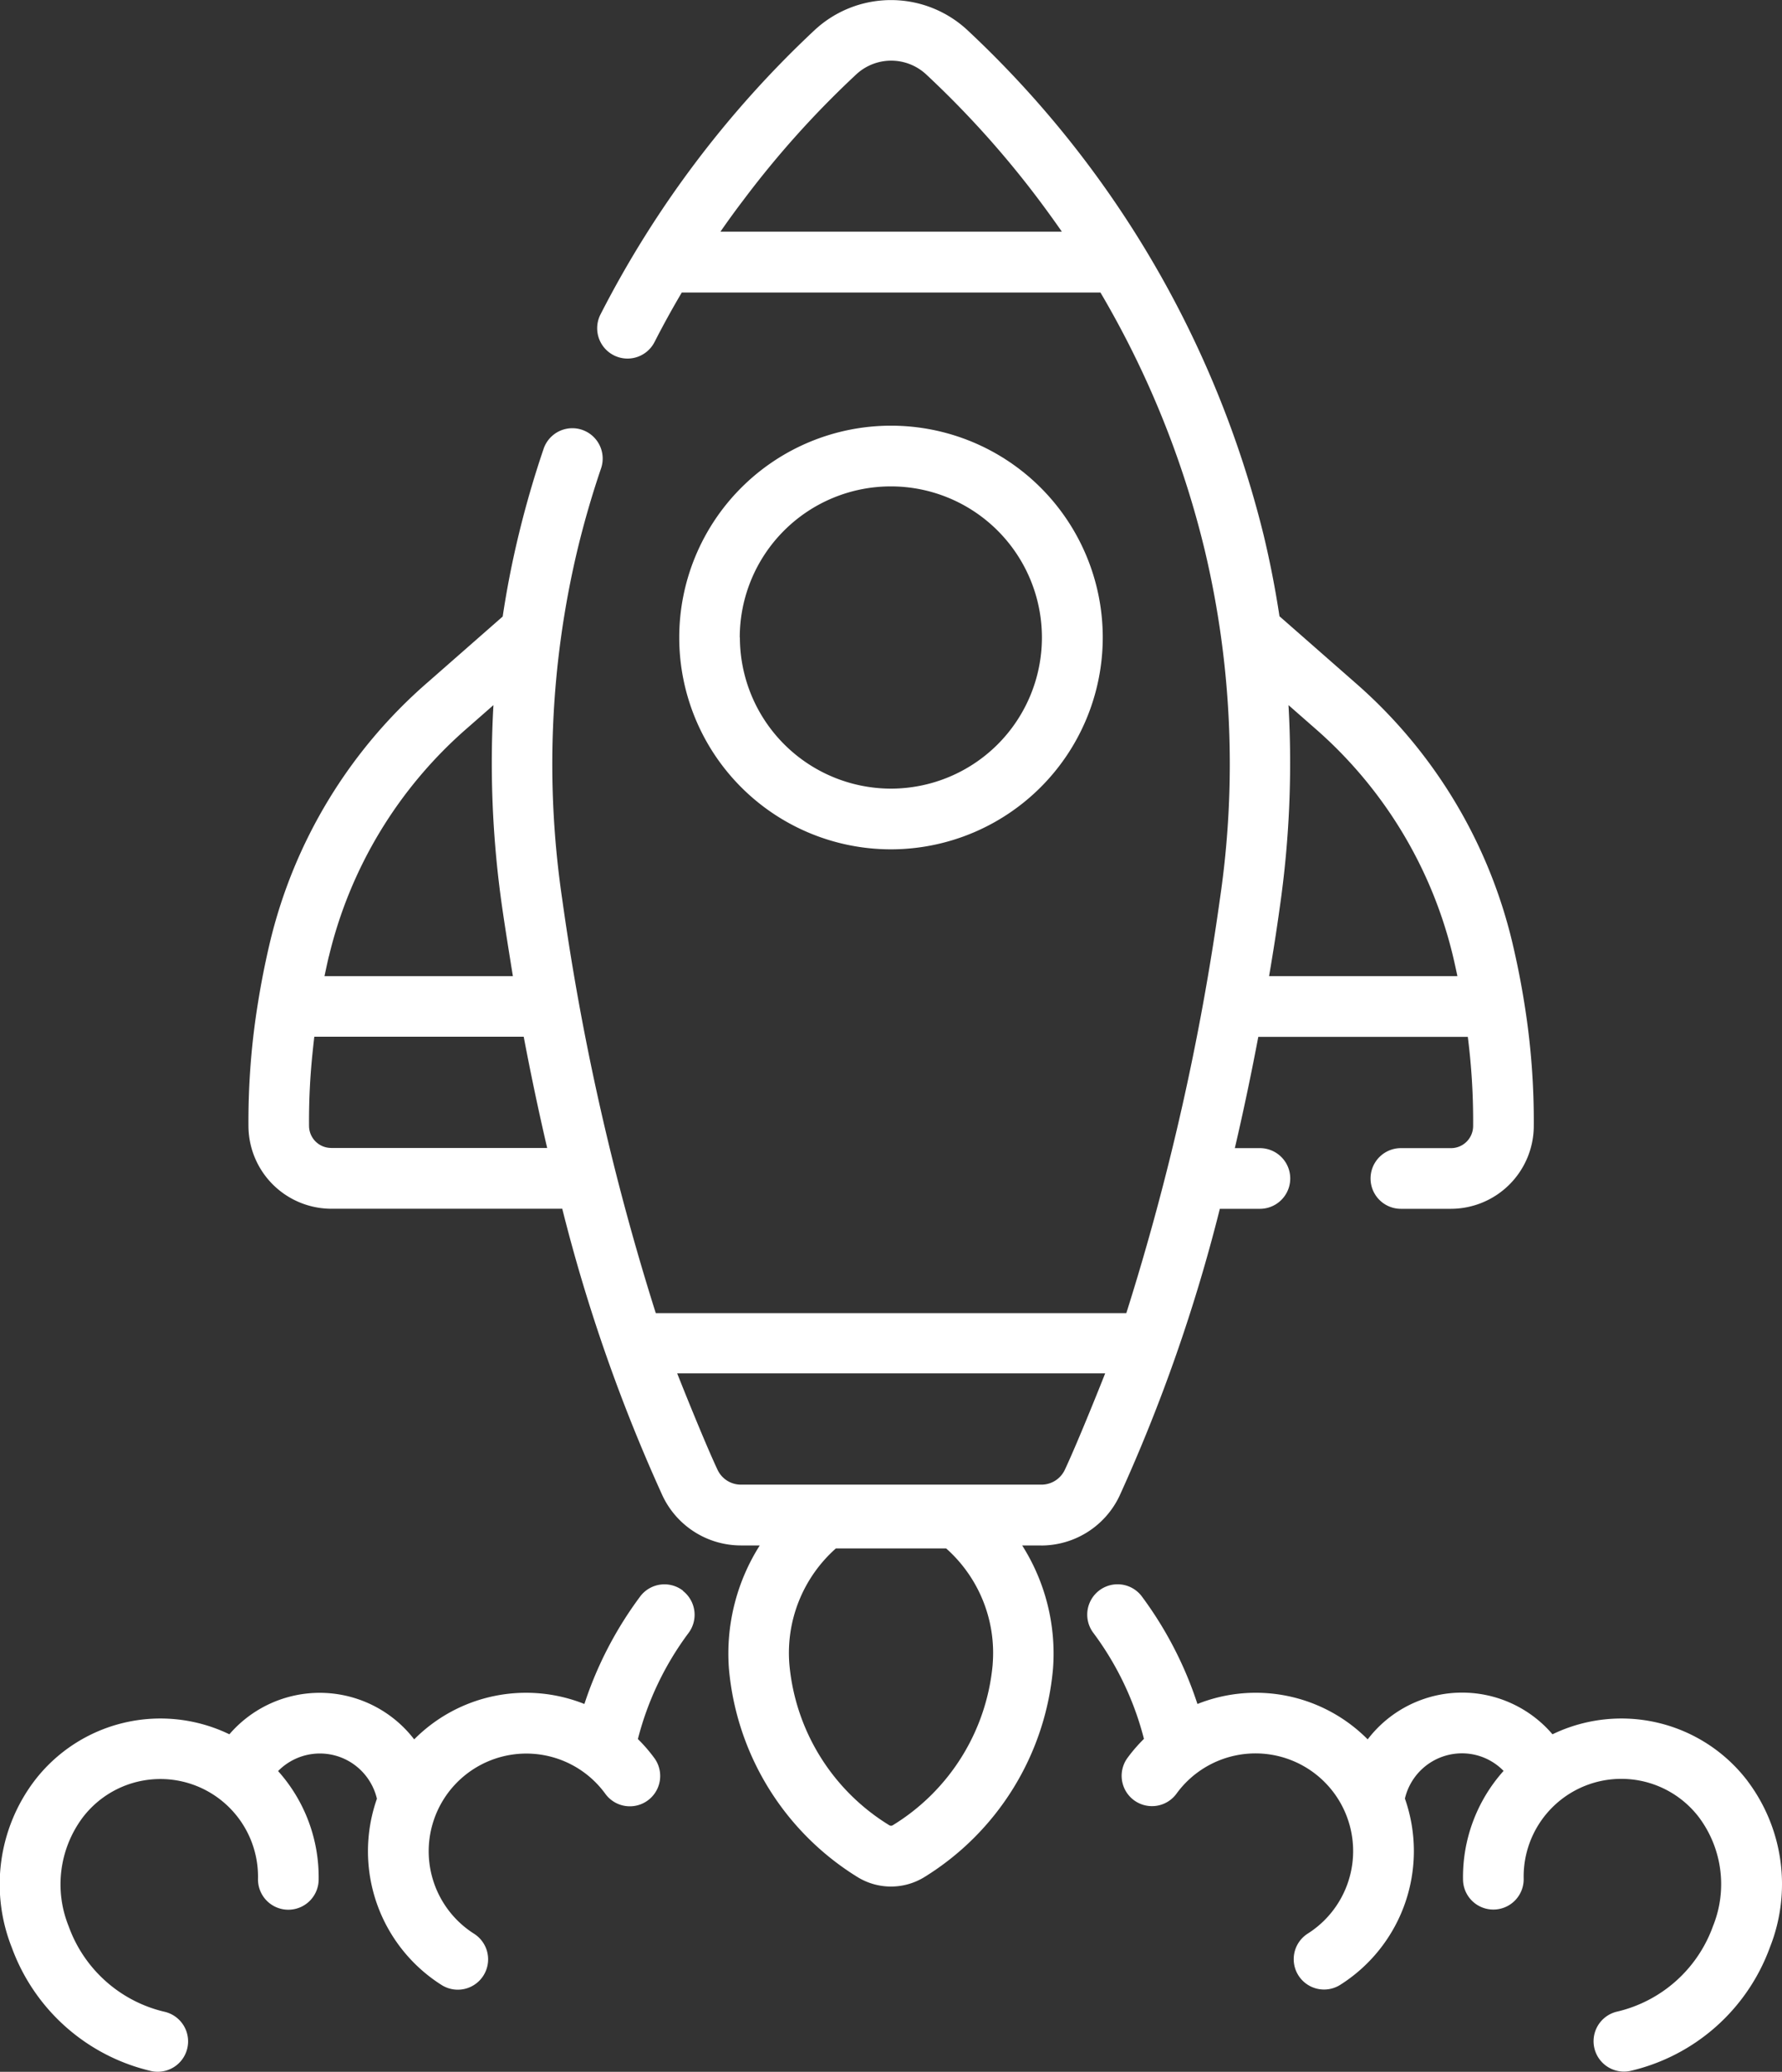
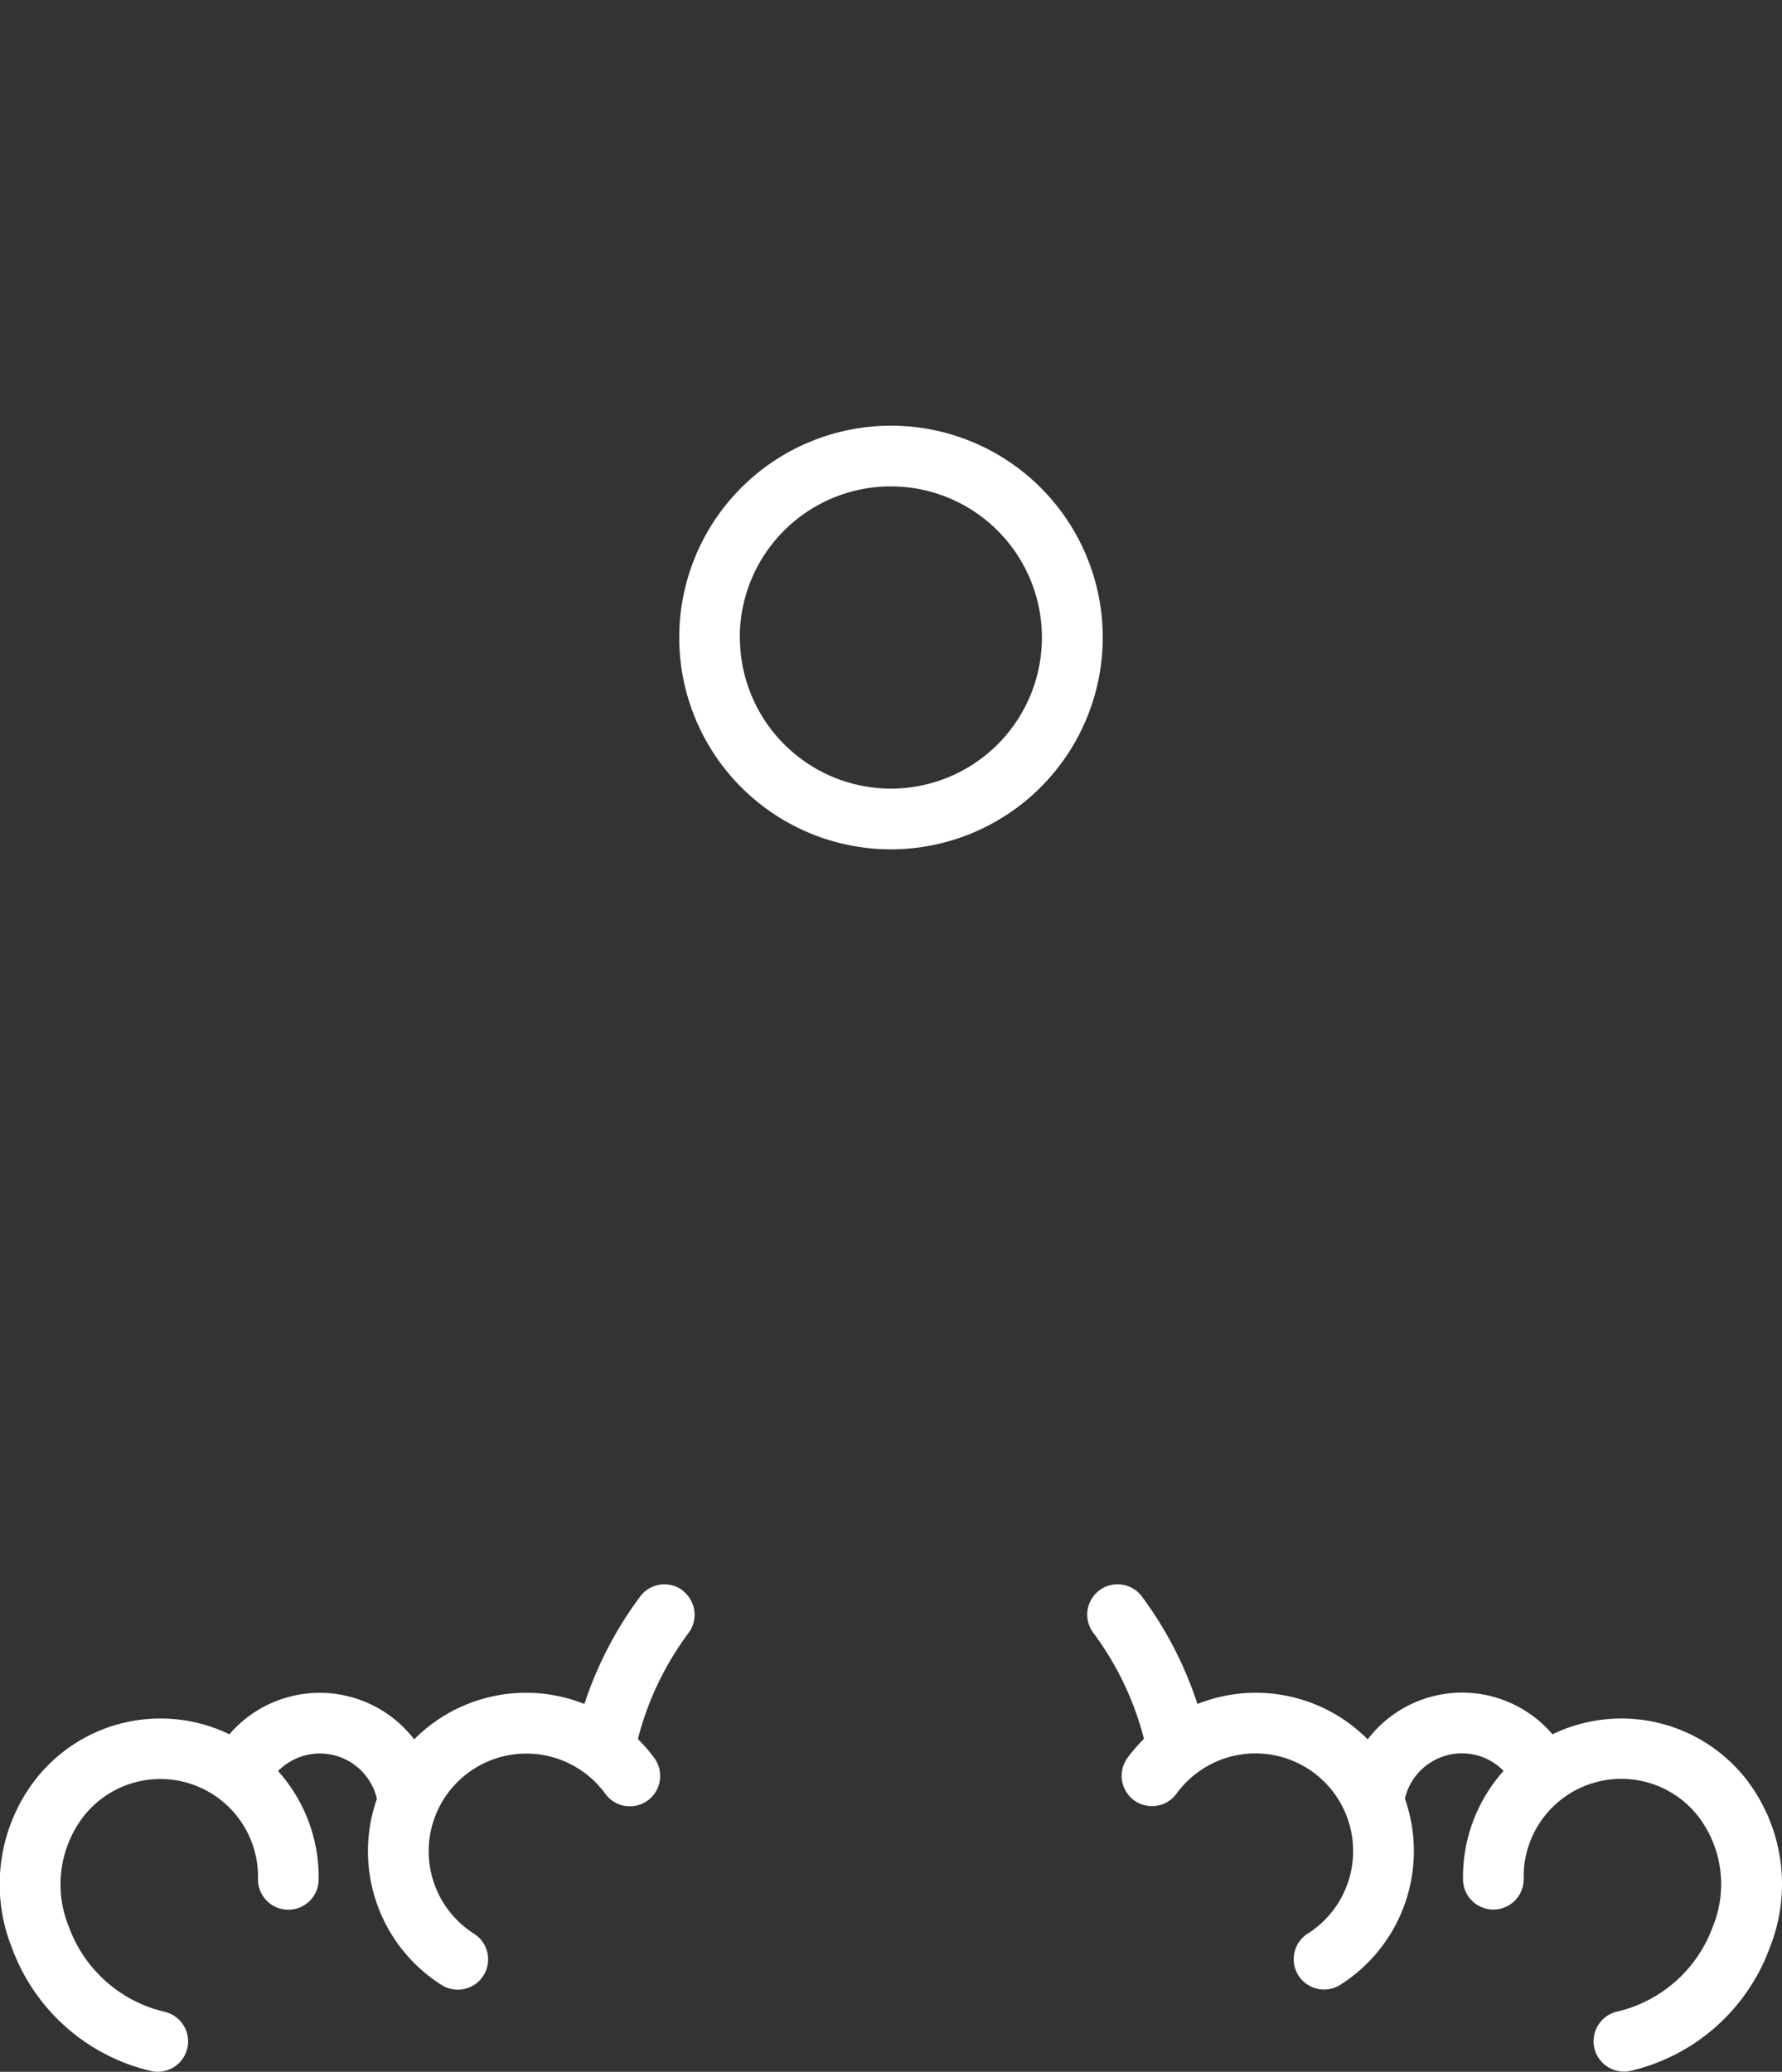
<svg xmlns="http://www.w3.org/2000/svg" width="54" height="62.764">
  <rect width="100%" height="100%" fill="#333333" stroke="none" />
  <defs>
    <style>.cls-1{fill:#fff}</style>
  </defs>
  <g id="startup" transform="translate(-35.751 .001)">
    <g id="グループ_5198" data-name="グループ 5198" transform="translate(35.751 -.001)">
      <path id="パス_27875" data-name="パス 27875" class="cls-1" d="M216.519 111.635a6.417 6.417 0 10-6.417 6.417 6.424 6.424 0 006.417-6.417zm-11 0a4.578 4.578 0 114.578 4.578 4.584 4.584 0 01-4.574-4.578z" transform="translate(-183.102 -92.322)" />
      <path id="パス_27876" data-name="パス 27876" class="cls-1" d="M56.45 391.788a.919.919 0 00-1.29.161 11.387 11.387 0 00-1.7 3.27 4.775 4.775 0 00-5.158 1.072 3.611 3.611 0 00-5.6-.154 4.805 4.805 0 00-5.914 1.418 5.191 5.191 0 00-.682 5.035 5.928 5.928 0 004.231 3.75.919.919 0 00.387-1.8 4.075 4.075 0 01-2.894-2.592 3.385 3.385 0 01.423-3.285 2.959 2.959 0 015.316 1.851.919.919 0 001.838.037 4.818 4.818 0 00-1.229-3.3 1.774 1.774 0 012.154-.294 1.785 1.785 0 01.841 1.132 4.795 4.795 0 001.958 5.642.919.919 0 00.985-1.552 2.959 2.959 0 113.978-4.239.919.919 0 001.487-1.081 4.768 4.768 0 00-.5-.578 9.163 9.163 0 011.525-3.2.919.919 0 00-.161-1.289z" transform="translate(-35.751 -343.598)" />
      <path id="パス_27877" data-name="パス 27877" class="cls-1" d="M324.571 397.557a4.805 4.805 0 00-5.914-1.418 3.6 3.6 0 00-5.6.154 4.775 4.775 0 00-5.159-1.072 11.405 11.405 0 00-1.694-3.271.919.919 0 00-1.452 1.128 9.166 9.166 0 011.525 3.2 4.764 4.764 0 00-.5.578.919.919 0 101.487 1.081 2.959 2.959 0 113.978 4.239.919.919 0 10.985 1.552 4.795 4.795 0 001.958-5.642 1.776 1.776 0 012.19-1.309 1.766 1.766 0 01.8.471 4.818 4.818 0 00-1.229 3.3.919.919 0 101.838-.037 2.959 2.959 0 015.316-1.851 3.386 3.386 0 01.423 3.285 4.075 4.075 0 01-2.894 2.592.919.919 0 10.387 1.8 5.928 5.928 0 004.232-3.75 5.191 5.191 0 00-.682-5.035z" transform="translate(-271.612 -343.6)" />
-       <path id="パス_27878" data-name="パス 27878" class="cls-1" d="M121.177 46.819a2.628 2.628 0 002.367-1.5 50.765 50.765 0 003.042-8.7h1.214a.919.919 0 100-1.838h-.76c.276-1.181.511-2.315.711-3.371h6.349a20.116 20.116 0 01.161 2.711.671.671 0 01-.671.66h-1.518a.919.919 0 000 1.838h1.518a2.516 2.516 0 002.509-2.479 22.36 22.36 0 00-.284-3.737q-.148-.934-.366-1.851a15.062 15.062 0 00-4.776-7.884l-2.28-2q-.187-1.233-.477-2.446A31.111 31.111 0 00118.924.9a3.4 3.4 0 00-4.606 0 31.306 31.306 0 00-6.5 8.624.919.919 0 001.637.837 28.05 28.05 0 01.826-1.5h12.687a28.543 28.543 0 013.159 7.8 28.028 28.028 0 01.459 10.586 76.715 76.715 0 01-2.834 12.532h-14.259a76.719 76.719 0 01-2.834-12.532 28.026 28.026 0 01.459-10.586c.2-.831.441-1.664.717-2.474a.919.919 0 00-1.741-.592 30.15 30.15 0 00-.763 2.635q-.292 1.212-.477 2.446l-2.28 2a15.062 15.062 0 00-4.774 7.875q-.213.9-.36 1.817a22.361 22.361 0 00-.29 3.77 2.516 2.516 0 002.509 2.479h7a50.774 50.774 0 003.042 8.7 2.628 2.628 0 002.367 1.5h.576a6.114 6.114 0 00-.935 3.725 8.274 8.274 0 003.9 6.323 1.933 1.933 0 002.022 0 8.274 8.274 0 003.9-6.323 6.114 6.114 0 00-.935-3.725h.576zM128.4 27.5a30.691 30.691 0 00.266-6.14l.787.69a13.233 13.233 0 014.2 6.925c.047.2.091.4.132.595h-5.707c.131-.762.238-1.459.322-2.07zM111.452 7.018c.232-.335.465-.655.7-.963a28.915 28.915 0 013.422-3.808 1.556 1.556 0 012.106 0 29.1 29.1 0 013.64 4.1c.159.217.318.439.478.669h-10.346zM99.587 28.975a13.233 13.233 0 014.2-6.925l.787-.69a30.691 30.691 0 00.266 6.14c.088.612.2 1.309.323 2.071h-5.709c.042-.2.085-.4.132-.6zm.07 5.8a.671.671 0 01-.671-.66 19.86 19.86 0 01.107-2.23c.014-.137.028-.274.045-.411 0-.023.006-.046.009-.069h6.344c.2 1.056.436 2.19.711 3.371h-6.545zm12.409 10.2a.782.782 0 01-.7-.447c-.407-.864-1.193-2.841-1.224-2.924h12.969c-.026.069-.811 2.047-1.224 2.924a.782.782 0 01-.7.447zm7.636 5.449a6.385 6.385 0 01-3.027 4.869.1.1 0 01-.106 0 6.385 6.385 0 01-3.027-4.869 4.233 4.233 0 011.409-3.517h3.341a4.234 4.234 0 011.409 3.517z" transform="translate(-89.621 .001)" />
    </g>
  </g>
</svg>